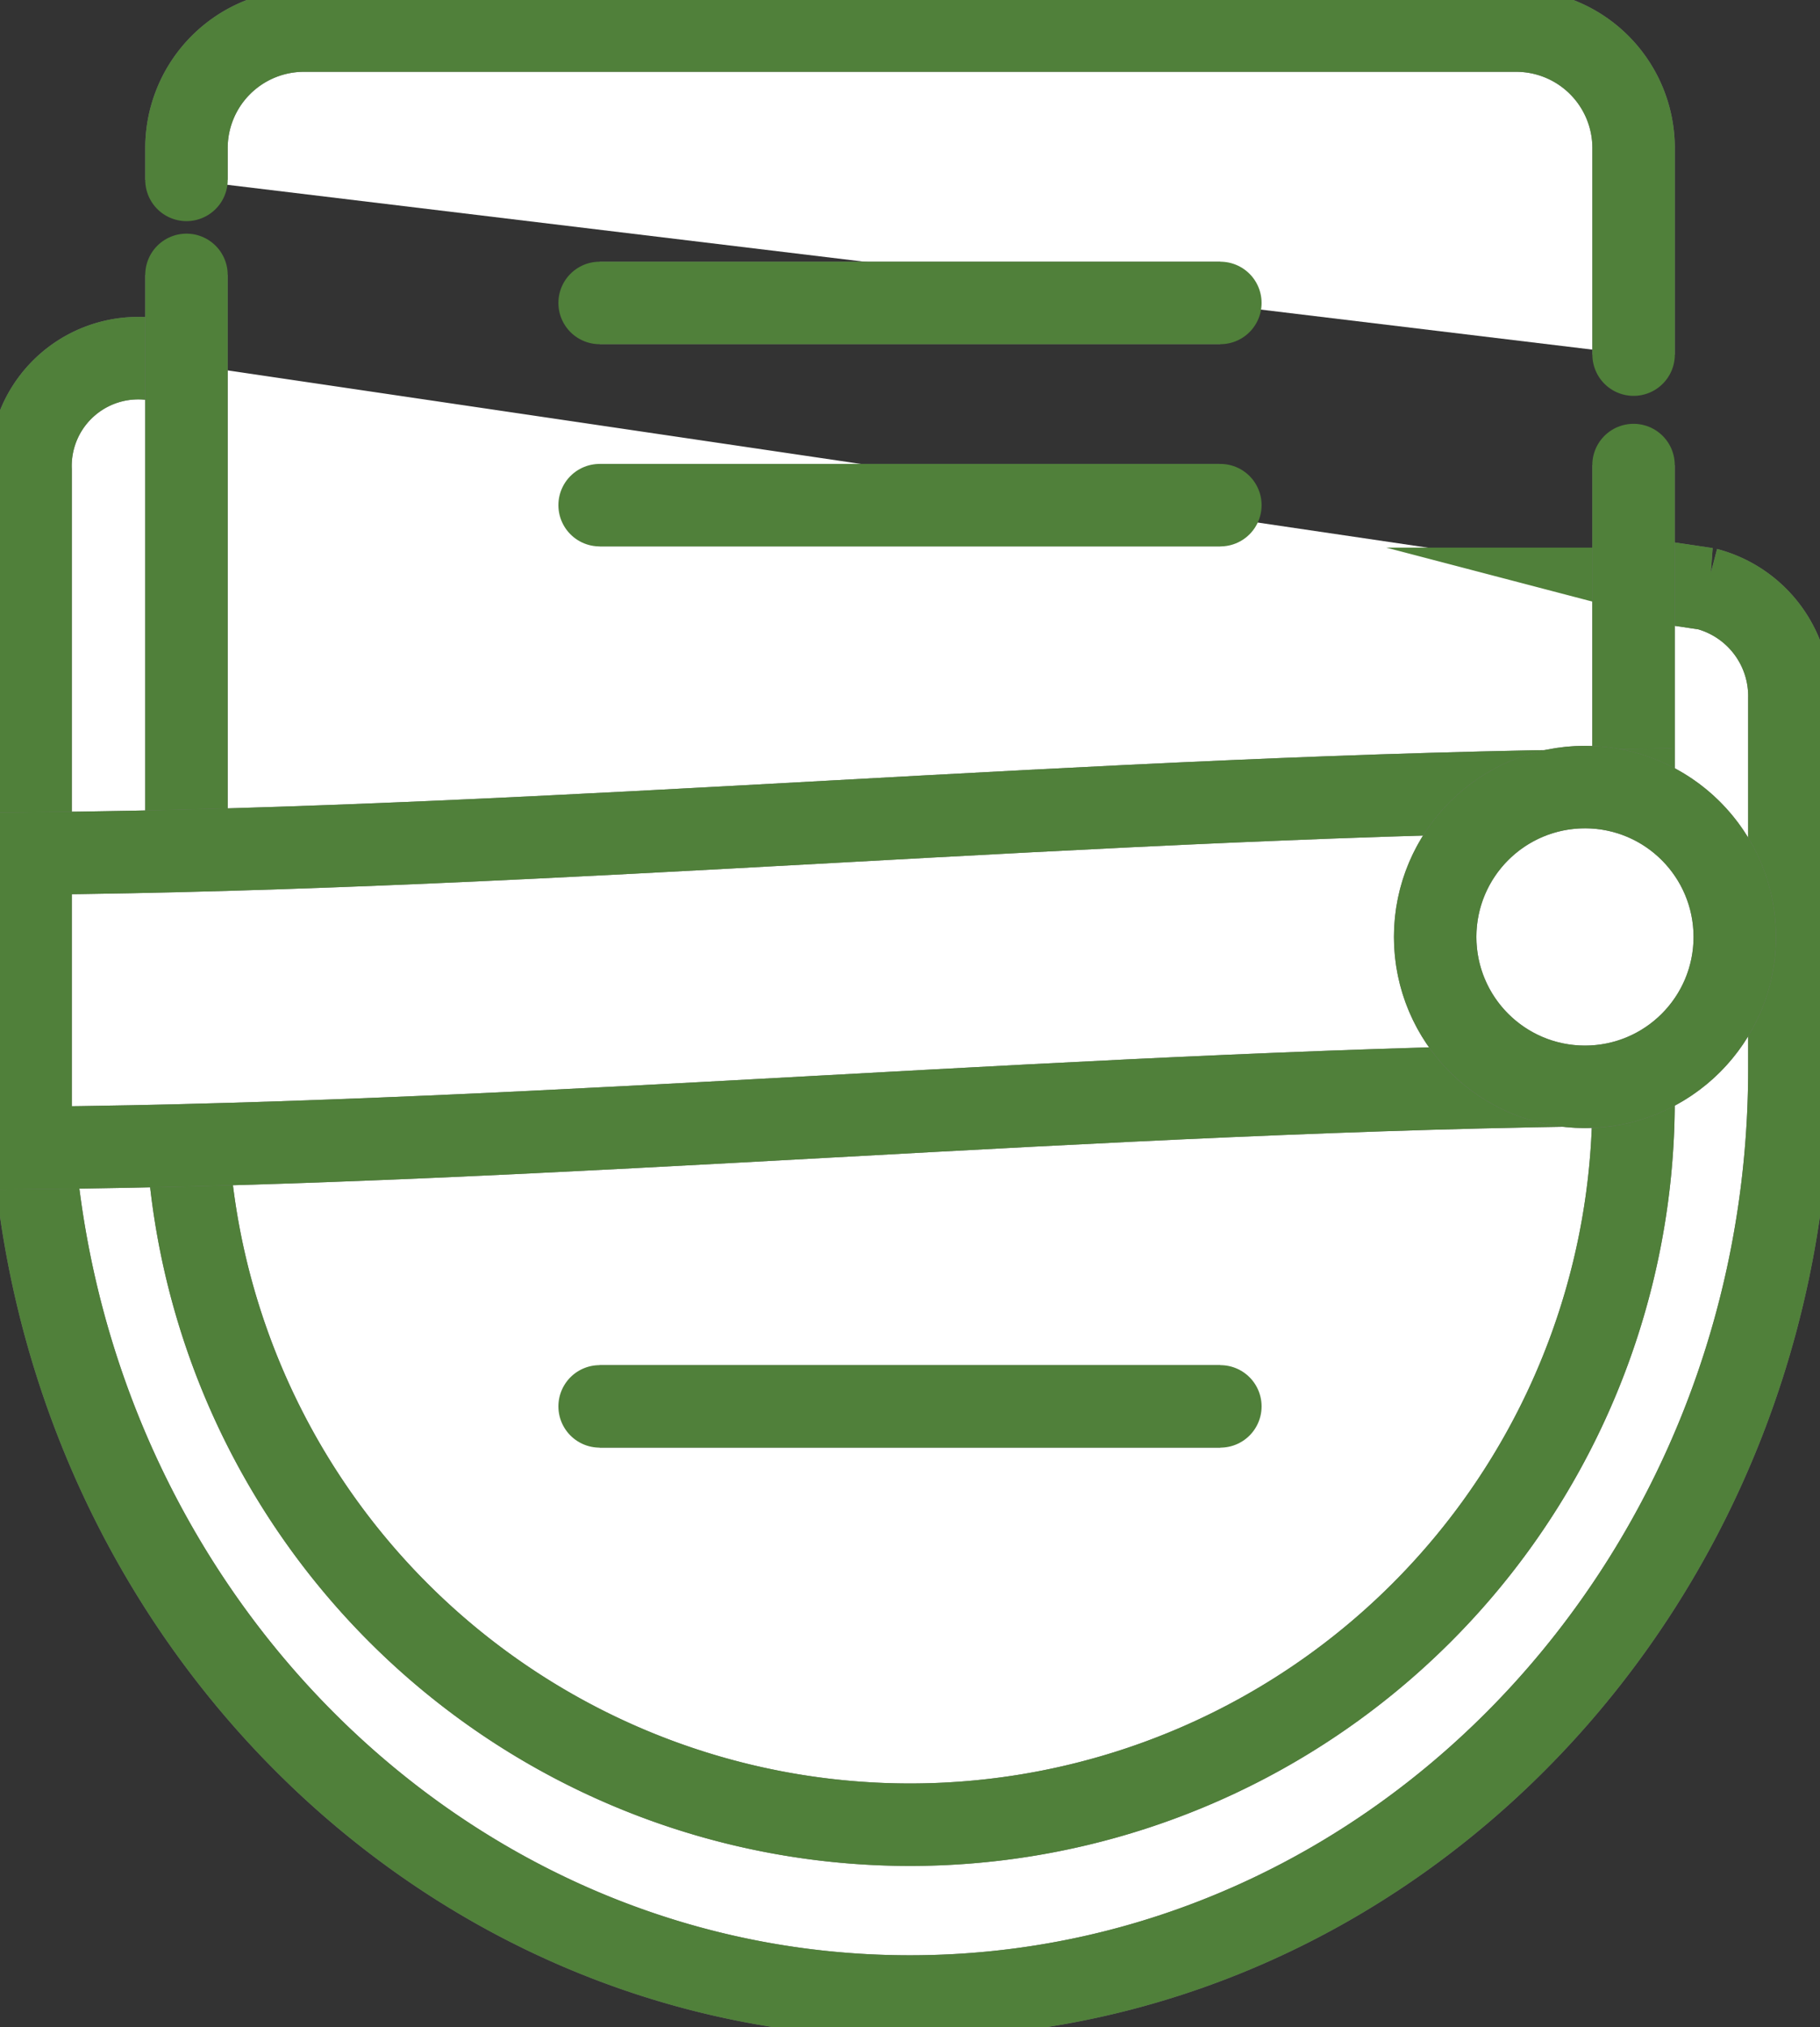
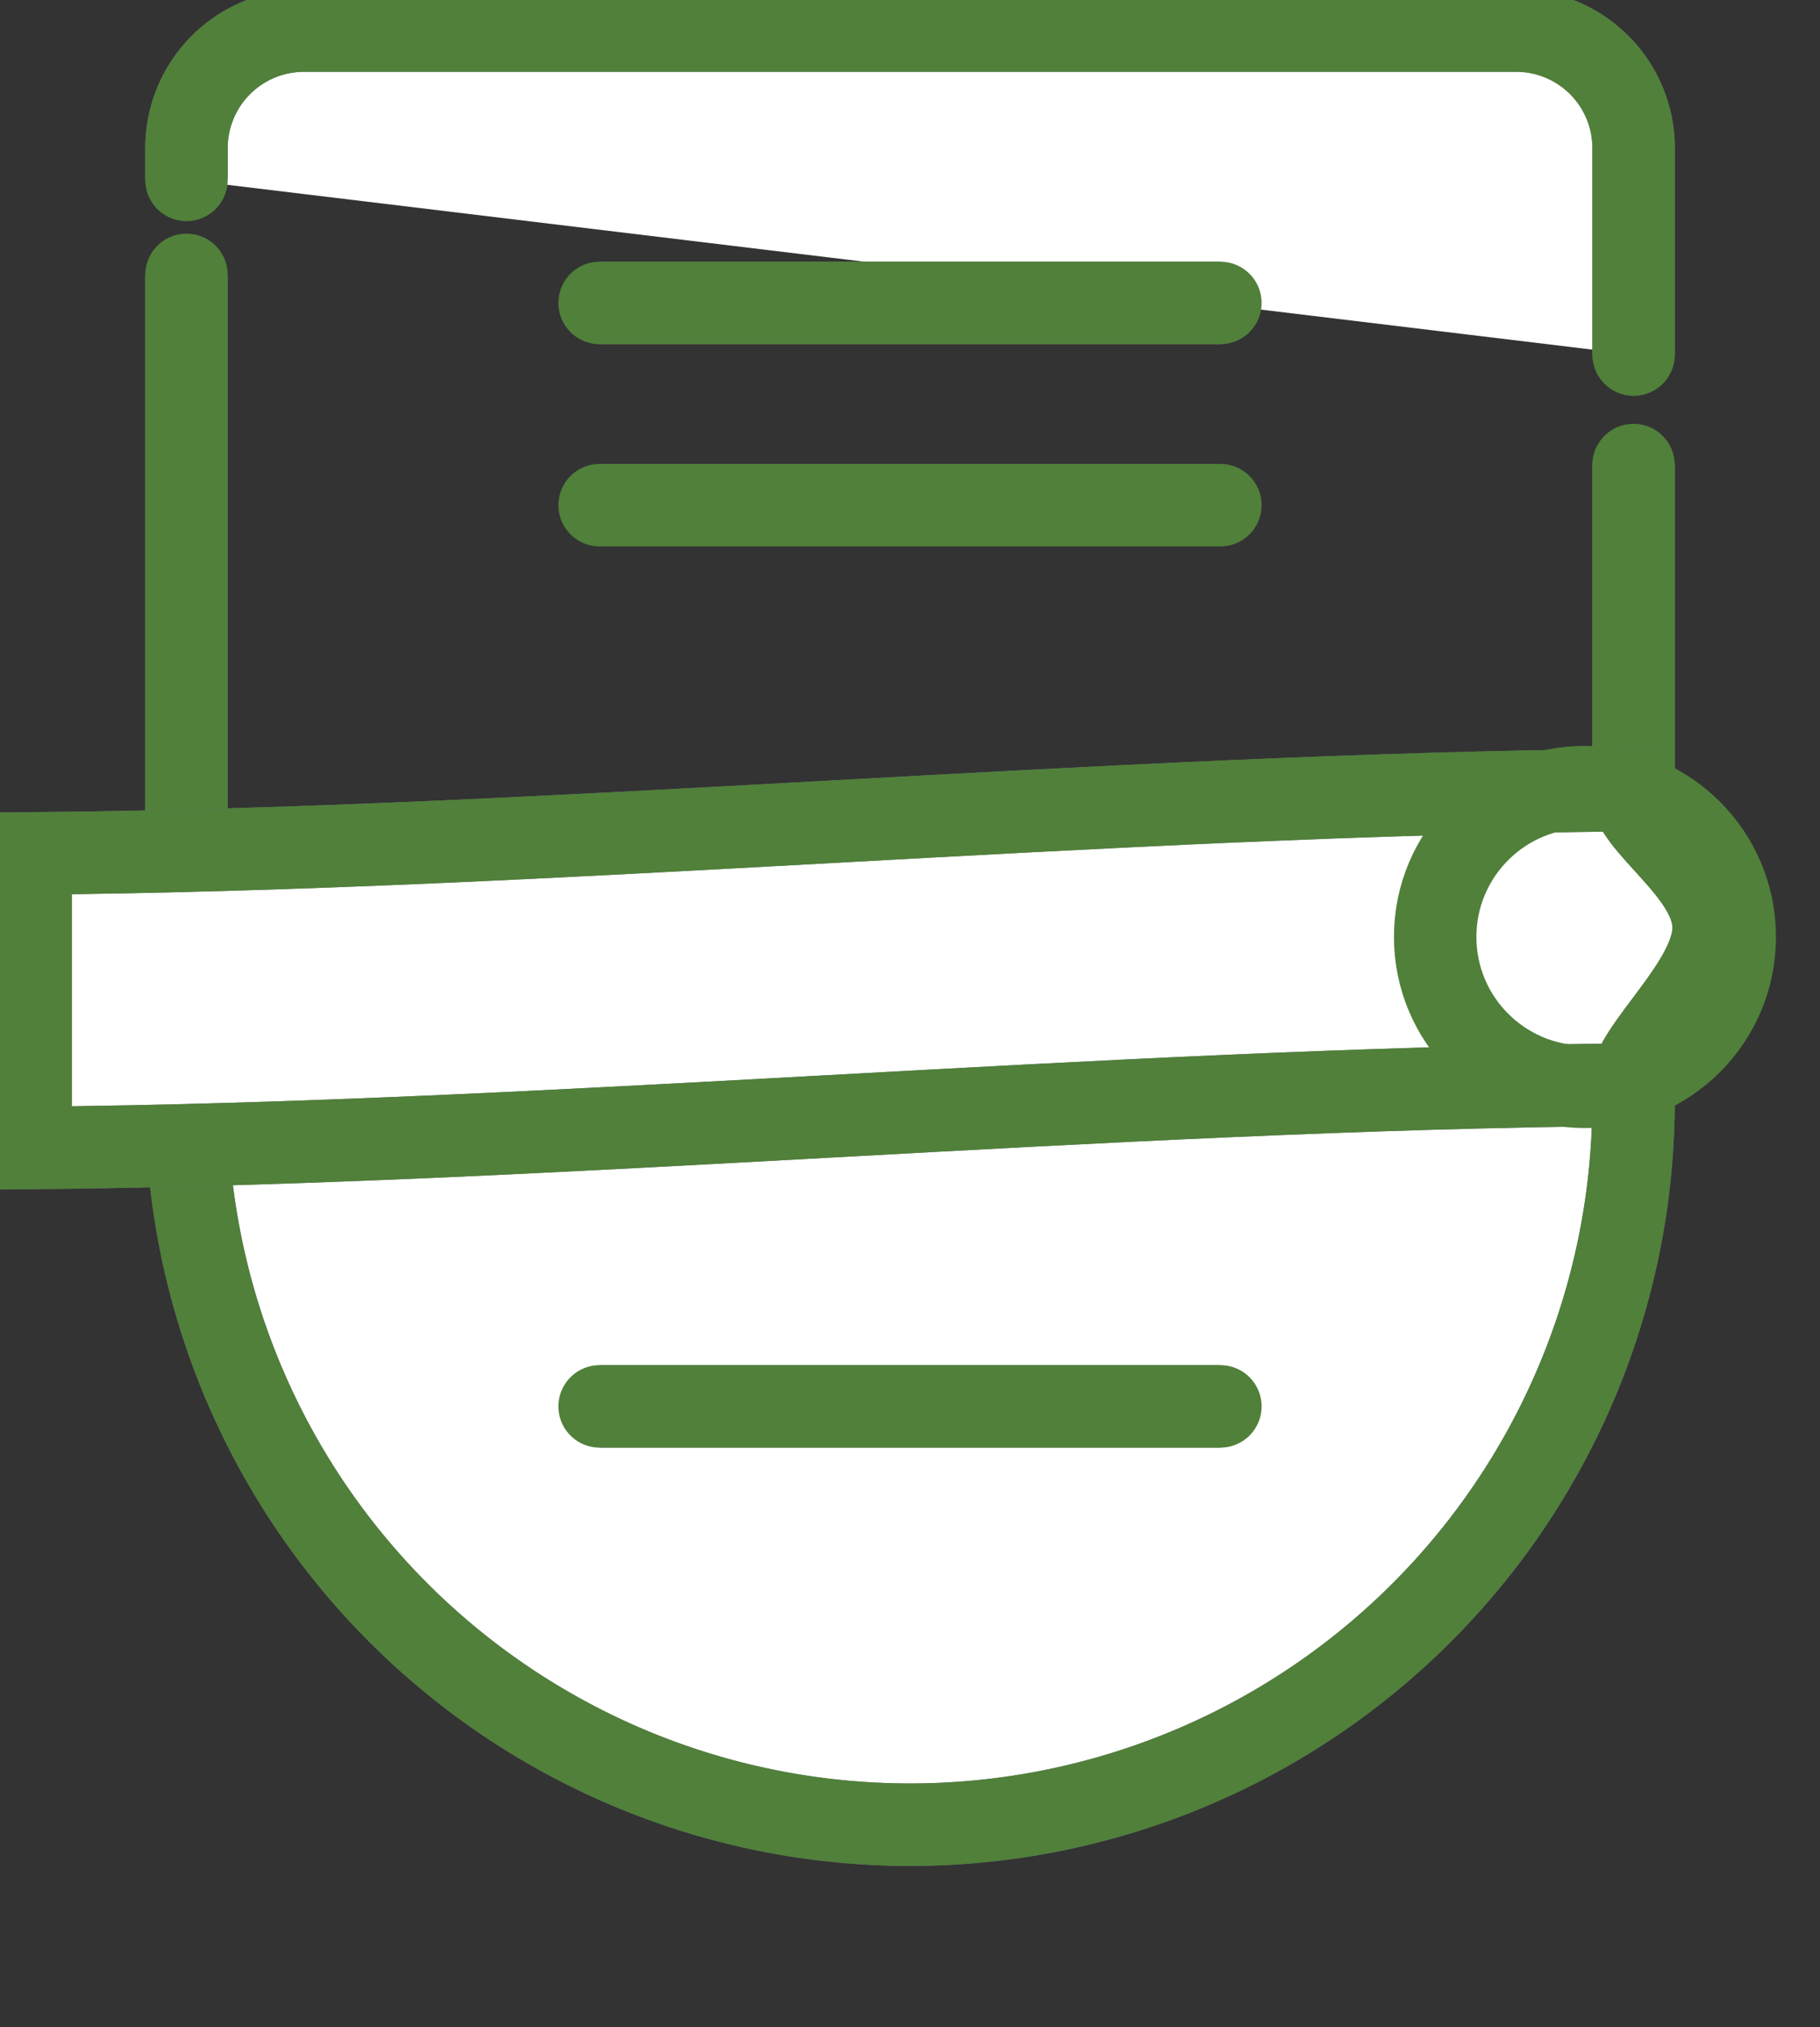
<svg xmlns="http://www.w3.org/2000/svg" width="110.371" height="122.872" viewBox="0 0 110.371 122.872">
  <rect x="0" y="0" width="110.371" height="122.872" fill="#333333" stroke="none" />
  <defs>
    <clipPath id="clip-path">
      <rect id="Rectángulo_4727" data-name="Rectángulo 4727" width="110.371" height="122.872" fill="none" stroke="#707070" stroke-width="5" />
    </clipPath>
  </defs>
  <g id="Grupo_8647" data-name="Grupo 8647" transform="translate(0 0)">
    <g id="Grupo_8646" data-name="Grupo 8646" transform="translate(0 0)" clip-path="url(#clip-path)">
-       <path id="Trazado_31285" data-name="Trazado 31285" d="M98.442,20.472l3.8.562a6.72,6.72,0,0,1,5.018,6.618V50.126c0,31.054-23.88,56.231-53.333,56.231S.6,81.18.6,50.126V13.807A6.532,6.532,0,0,1,8.457,7.186l1.878.278" transform="translate(1.254 14.66)" fill="#fff" stroke="#707070" stroke-width="5" />
-       <path id="Trazado_31286" data-name="Trazado 31286" d="M98.442,20.472l3.8.562a6.72,6.72,0,0,1,5.018,6.618V50.126c0,31.054-23.88,56.231-53.333,56.231S.6,81.18.6,50.126V13.807A6.532,6.532,0,0,1,8.457,7.186l1.878.278" transform="translate(1.254 14.66)" fill="none" stroke="#50803a" stroke-miterlimit="10" stroke-width="5" />
      <path id="Trazado_31287" data-name="Trazado 31287" d="M91.415,21.6a43.877,43.877,0,1,1-87.755,0" transform="translate(7.648 45.125)" fill="#fff" stroke="#707070" stroke-width="5" />
      <path id="Trazado_31288" data-name="Trazado 31288" d="M91.415,21.6a43.877,43.877,0,1,1-87.755,0" transform="translate(7.648 45.125)" fill="none" stroke="#50803a" stroke-miterlimit="10" stroke-width="5" />
      <line id="Línea_1165" data-name="Línea 1165" y2="36.3" transform="translate(99.063 28.189)" fill="#fff" stroke="#707070" stroke-width="5" />
      <line id="Línea_1166" data-name="Línea 1166" y2="36.3" transform="translate(99.063 28.189)" fill="none" stroke="#50803a" stroke-linecap="round" stroke-linejoin="round" stroke-width="5" />
      <path id="Trazado_31289" data-name="Trazado 31289" d="M3.66,9.65V7.722A7.126,7.126,0,0,1,10.782.6H84.3a7.121,7.121,0,0,1,7.119,7.122V20.241" transform="translate(7.648 1.253)" fill="#fff" stroke="#707070" stroke-width="5" />
      <path id="Trazado_31290" data-name="Trazado 31290" d="M3.66,9.65V7.722A7.126,7.126,0,0,1,10.782.6H84.3a7.121,7.121,0,0,1,7.119,7.122V20.241" transform="translate(7.648 1.253)" fill="none" stroke="#50803a" stroke-linecap="round" stroke-linejoin="round" stroke-width="5" />
      <path id="Trazado_31291" data-name="Trazado 31291" d="M3.66,55.452V5.393" transform="translate(7.648 11.269)" fill="#fff" stroke="#707070" stroke-width="5" />
      <path id="Trazado_31292" data-name="Trazado 31292" d="M3.66,55.452V5.393" transform="translate(7.648 11.269)" fill="none" stroke="#50803a" stroke-linecap="round" stroke-linejoin="round" stroke-width="5" />
      <path id="Trazado_31293" data-name="Trazado 31293" d="M97.658,33.353c-32.435.3-64.623,3.538-97.058,3.84V19.341c32.435-.3,64.623-3.538,97.058-3.84,0,2.129,5.011,4.95,5.011,8.336,0,3.4-5.011,7.378-5.011,9.516" transform="translate(1.254 32.391)" fill="#fff" stroke="#707070" stroke-width="5" />
      <path id="Trazado_31294" data-name="Trazado 31294" d="M97.658,33.353c-32.435.3-64.623,3.538-97.058,3.84V19.341c32.435-.3,64.623-3.538,97.058-3.84,0,2.129,5.011,4.95,5.011,8.336C102.669,27.242,97.658,31.215,97.658,33.353Z" transform="translate(1.254 32.391)" fill="none" stroke="#50803a" stroke-miterlimit="10" stroke-width="5" />
-       <path id="Trazado_31295" data-name="Trazado 31295" d="M46.337,24.526a9.084,9.084,0,1,1-9.084-9.084,9.082,9.082,0,0,1,9.084,9.084" transform="translate(58.865 32.268)" fill="#fff" stroke="#707070" stroke-width="5" />
      <circle id="Elipse_532" data-name="Elipse 532" cx="9.084" cy="9.084" r="9.084" transform="translate(87.034 47.708)" fill="none" stroke="#50803a" stroke-miterlimit="10" stroke-width="5" />
      <line id="Línea_1167" data-name="Línea 1167" x2="37.644" transform="translate(36.363 85.247)" fill="#fff" stroke="#707070" stroke-width="5" />
      <line id="Línea_1168" data-name="Línea 1168" x2="37.644" transform="translate(36.363 85.247)" fill="none" stroke="#50803a" stroke-linecap="round" stroke-linejoin="round" stroke-width="5" />
      <line id="Línea_1169" data-name="Línea 1169" x2="37.644" transform="translate(36.363 18.363)" fill="#fff" stroke="#707070" stroke-width="5" />
      <line id="Línea_1170" data-name="Línea 1170" x2="37.644" transform="translate(36.363 18.363)" fill="none" stroke="#50803a" stroke-linecap="round" stroke-linejoin="round" stroke-width="5" />
-       <line id="Línea_1171" data-name="Línea 1171" x2="37.644" transform="translate(36.363 30.62)" fill="#fff" stroke="#707070" stroke-width="5" />
      <line id="Línea_1172" data-name="Línea 1172" x2="37.644" transform="translate(36.363 30.62)" fill="none" stroke="#50803a" stroke-linecap="round" stroke-linejoin="round" stroke-width="5" />
    </g>
  </g>
</svg>